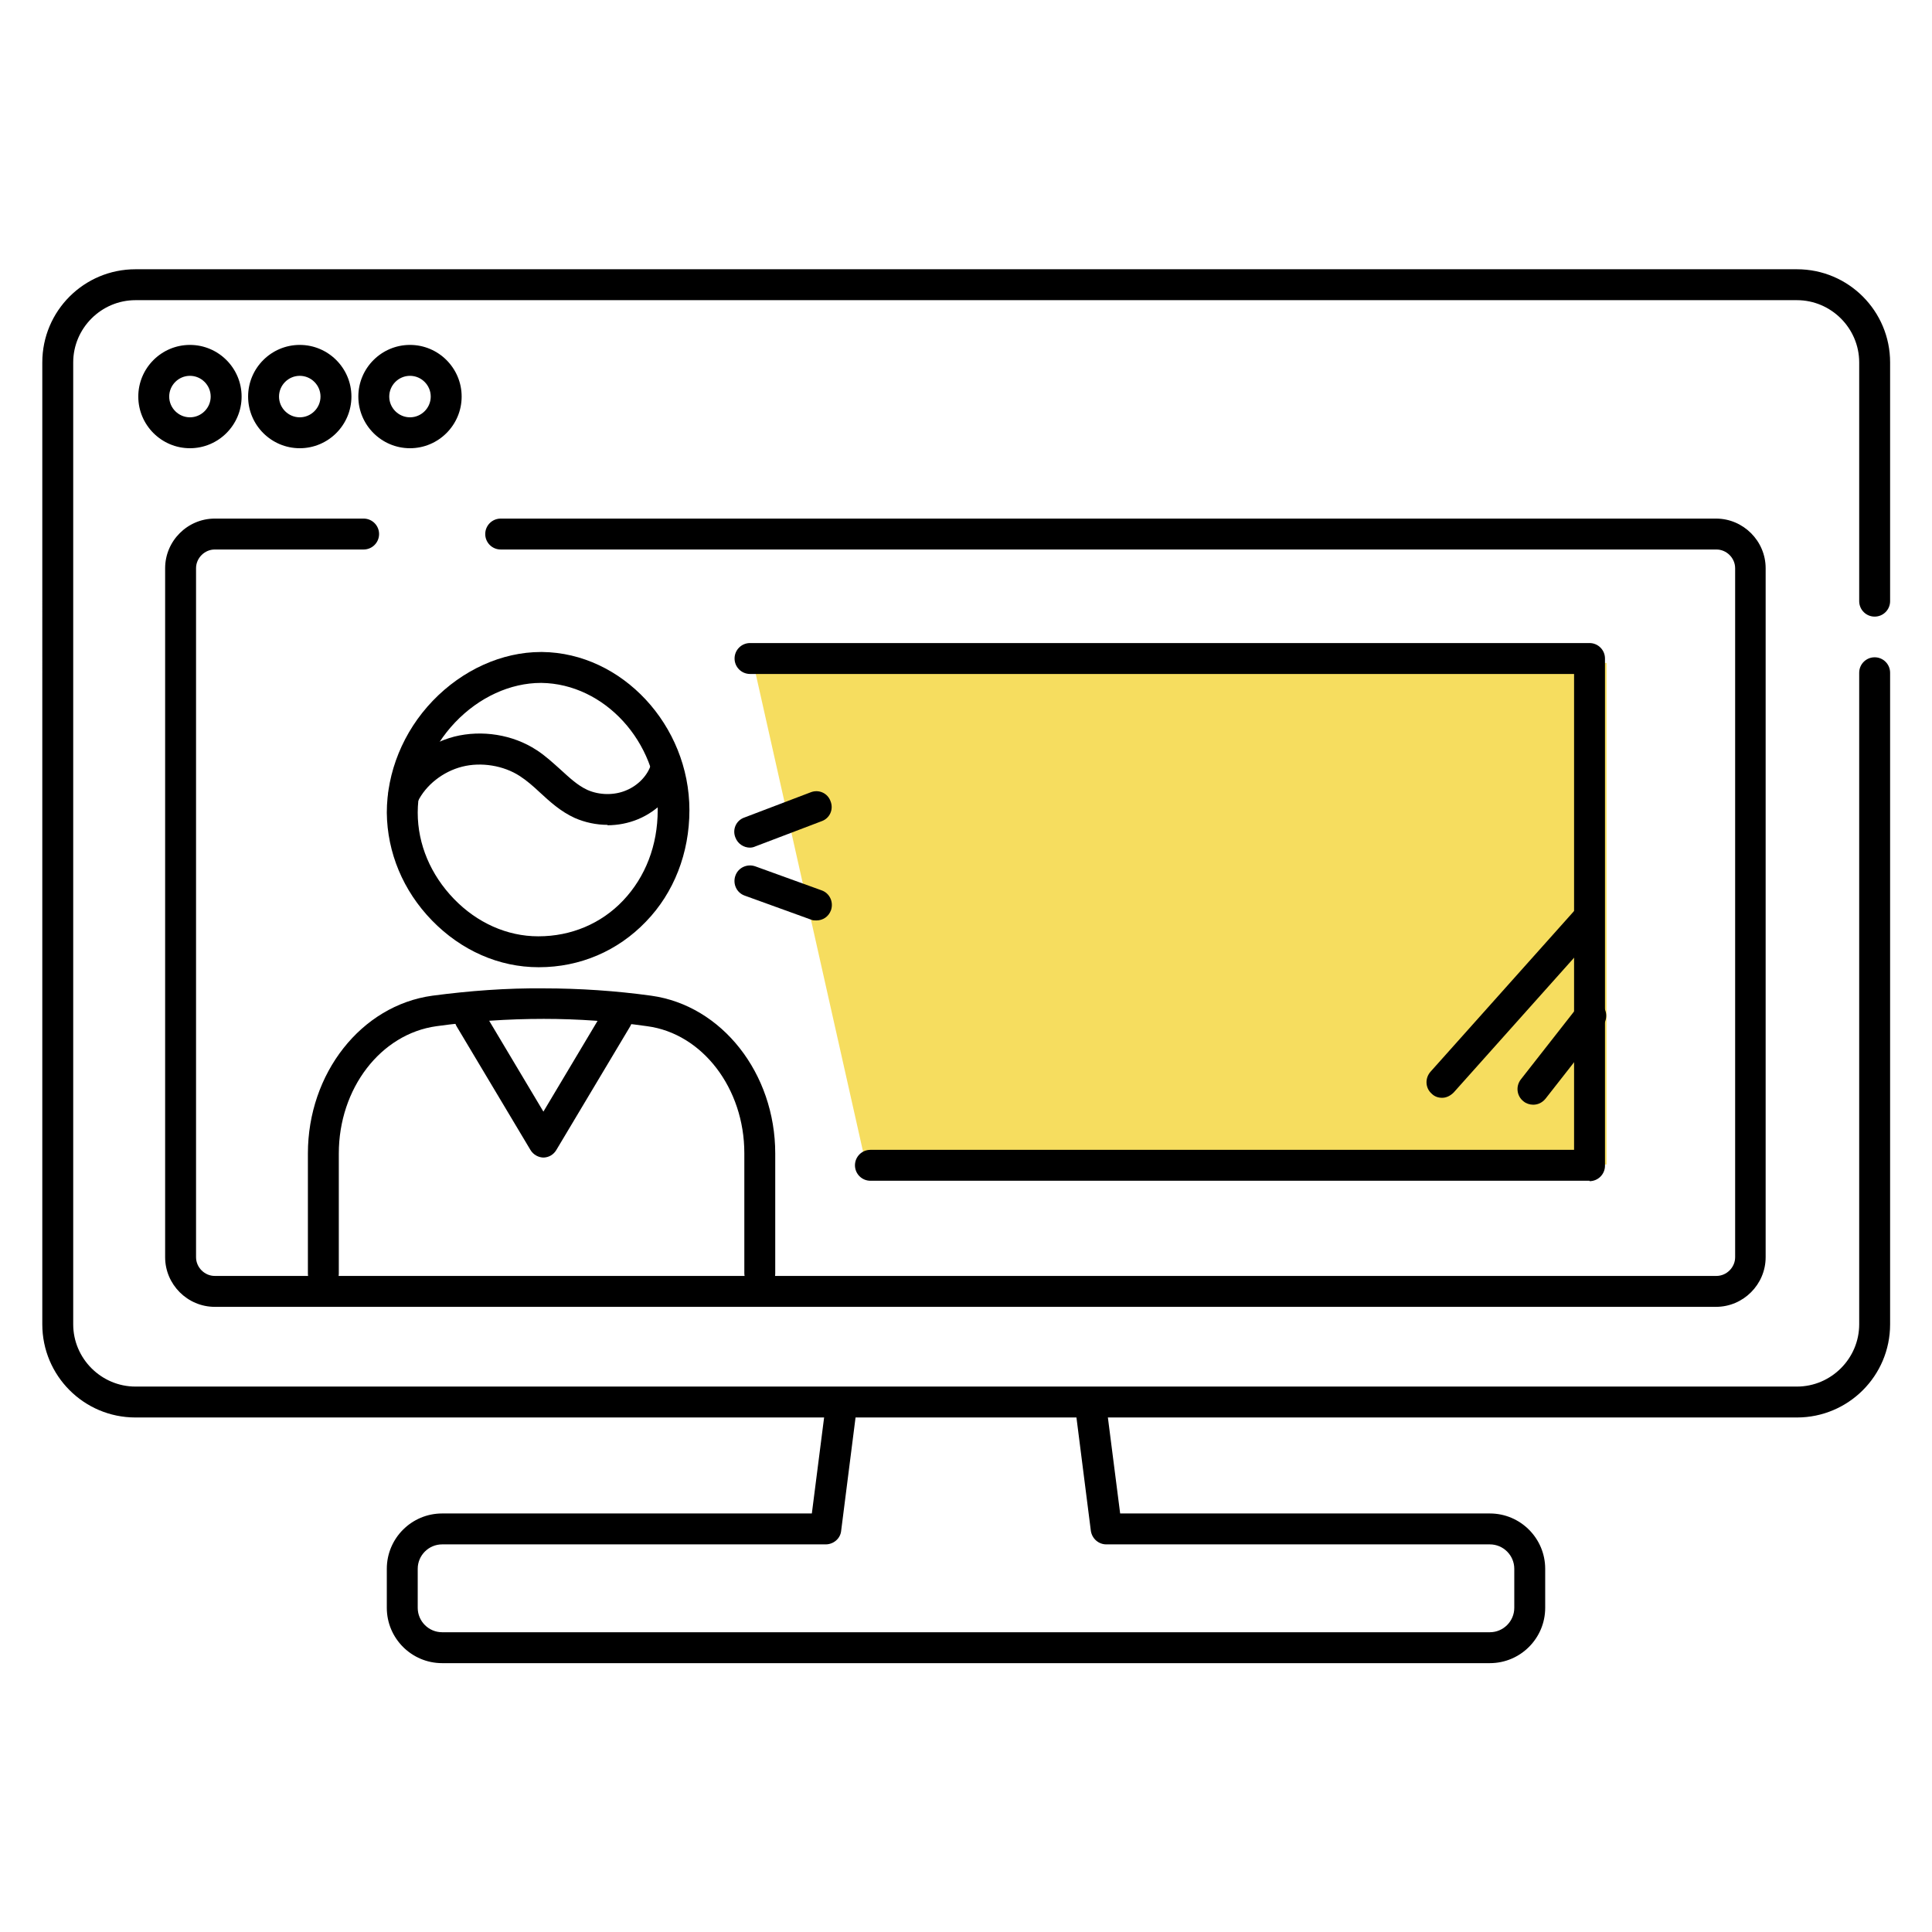
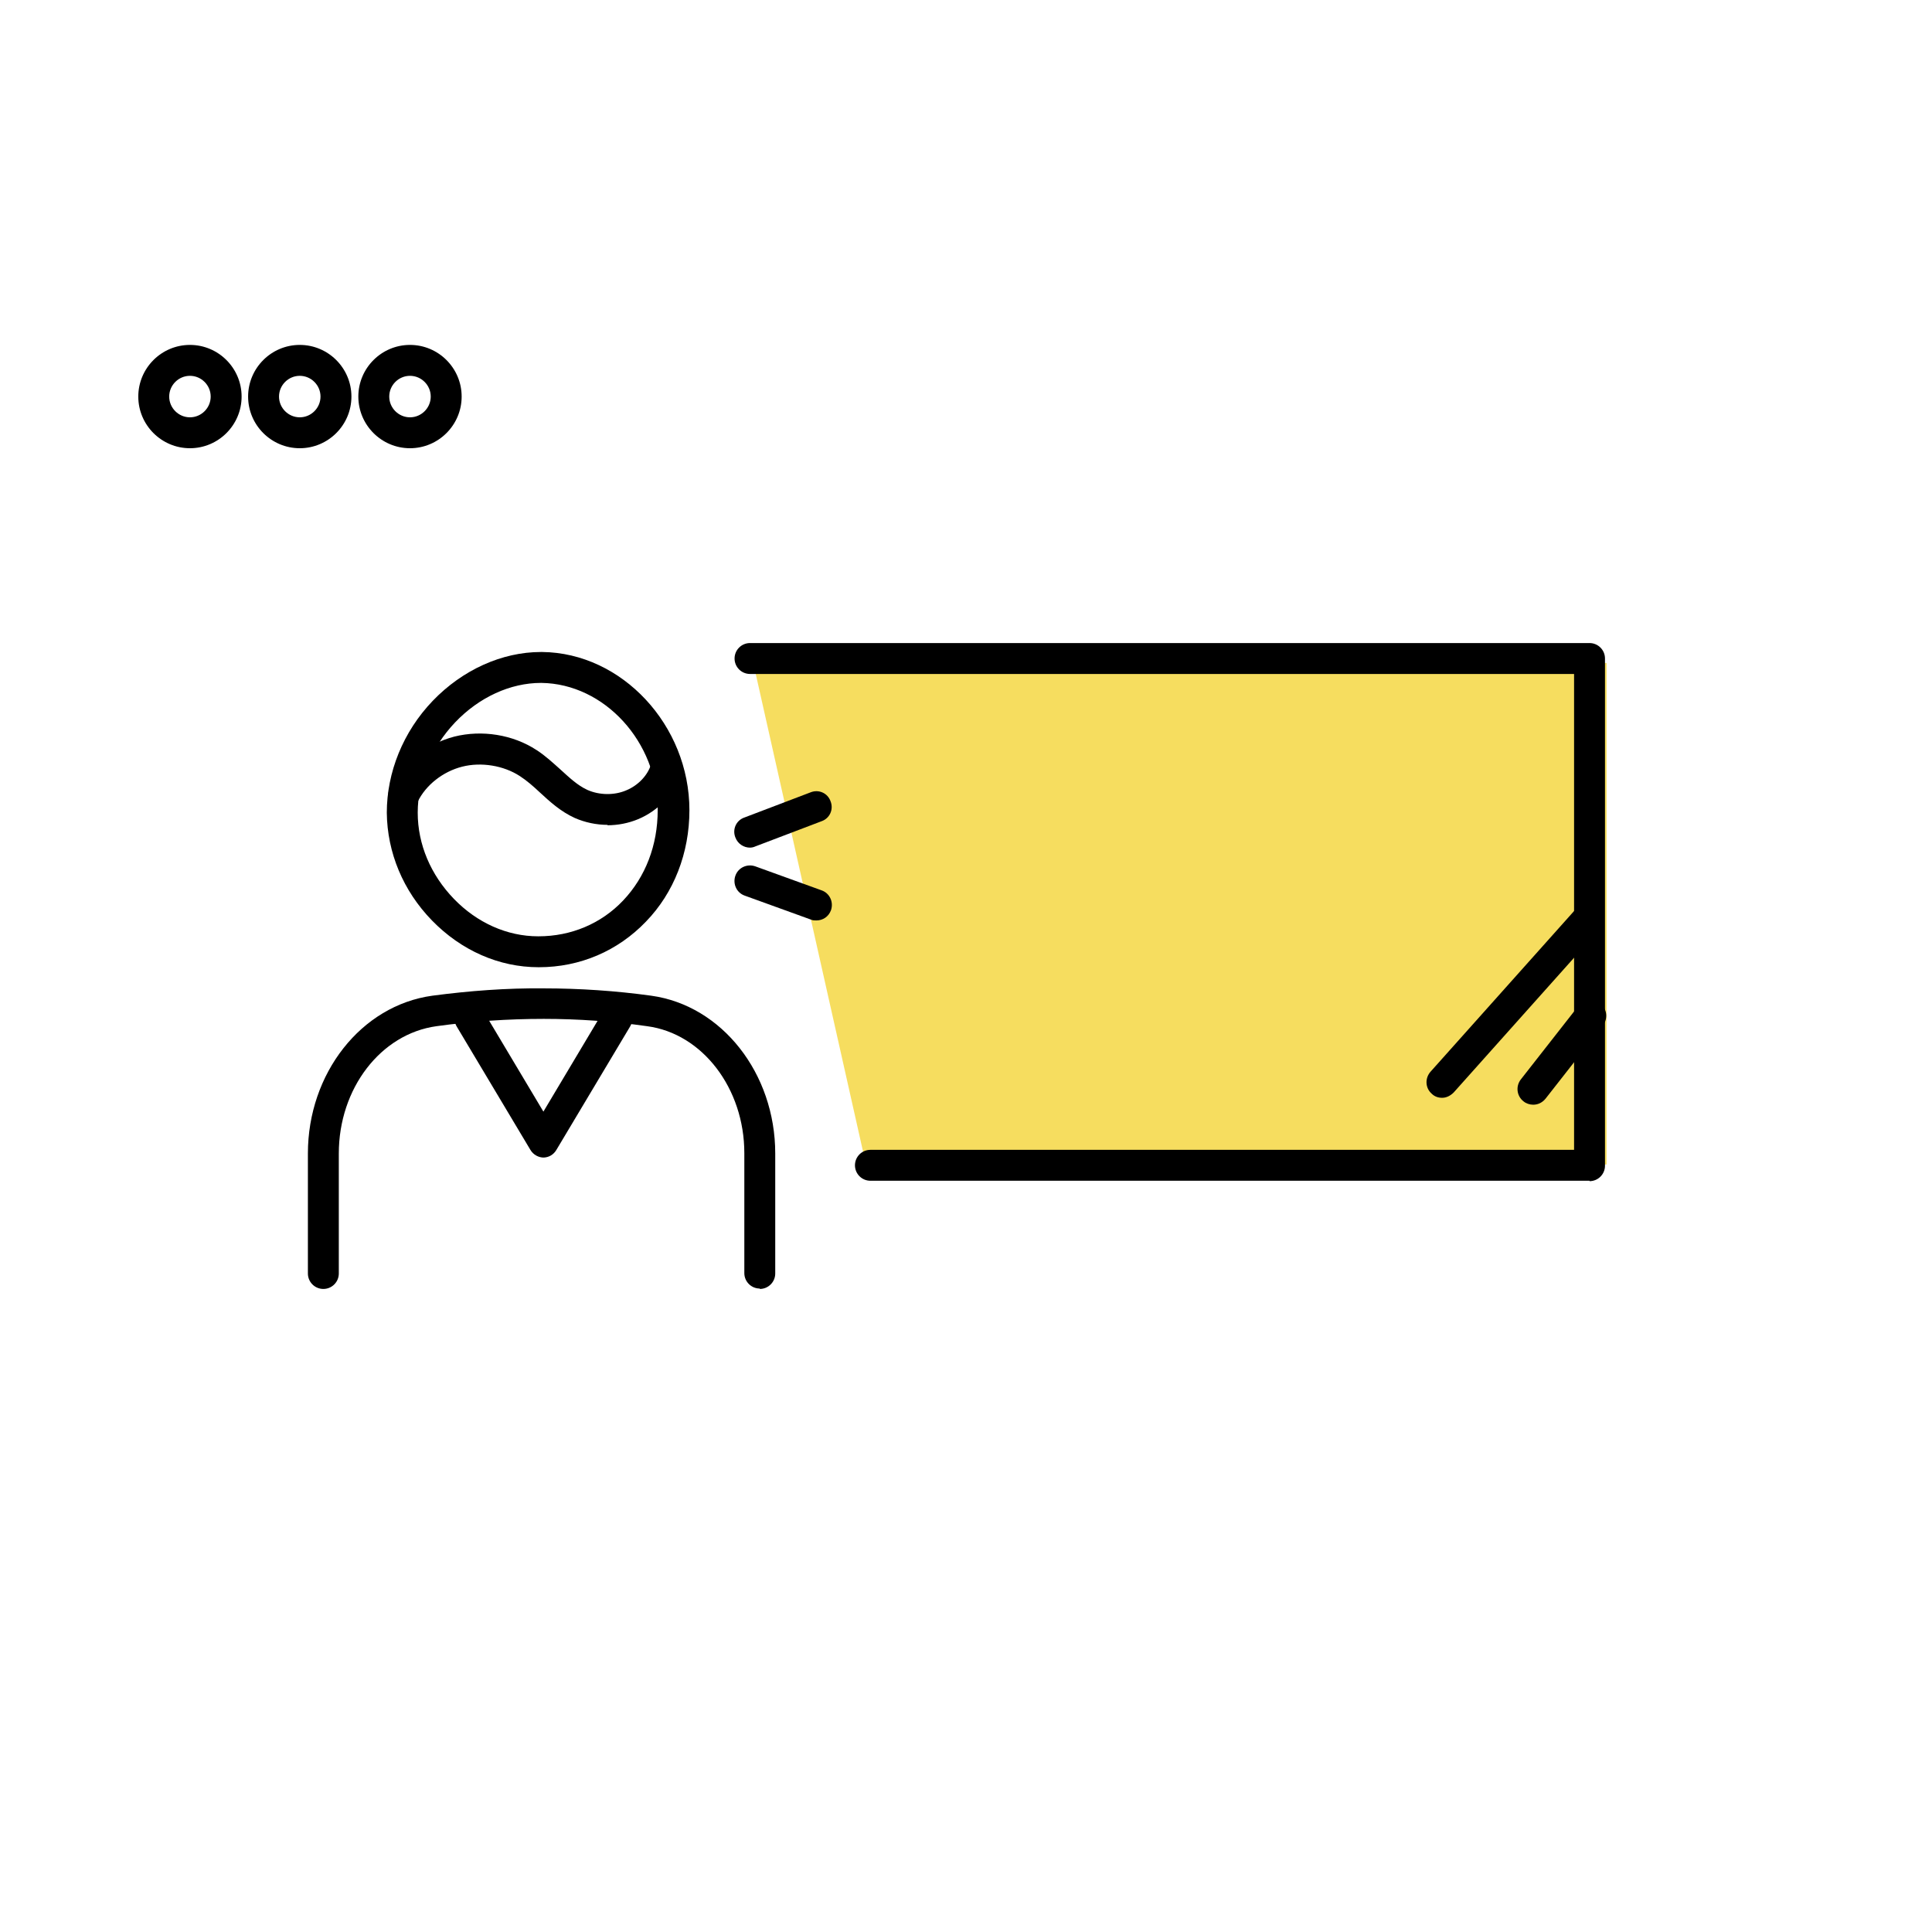
<svg xmlns="http://www.w3.org/2000/svg" id="_レイヤー_1" version="1.1" viewBox="0 0 475 475">
  <defs>
    <style>
      .st0 {
        fill: #f6dd5f;
      }
    </style>
  </defs>
  <polygon class="st0" points="212.9 286.3 395 286.3 395 163 185.2 163 212.9 286.3" />
  <g>
-     <path d="M366.3,408.9H108.7c-7.5,0-13.6-6.1-13.6-13.6v-9.6c0-7.5,6.1-13.6,13.6-13.6h90.9l3.5-27.4c.3-2.1,2.2-3.6,4.3-3.3,2.1.3,3.6,2.2,3.3,4.3l-3.9,30.7c-.2,1.9-1.9,3.3-3.8,3.3h-94.3c-3.3,0-6,2.7-6,6v9.6c0,3.3,2.7,6,6,6h257.6c3.3,0,6-2.7,6-6v-9.6c0-3.3-2.7-6-6-6h-94.3c-1.9,0-3.5-1.4-3.8-3.3l-3.8-29.9c-.3-2.1,1.2-4,3.3-4.3,2.1-.3,4,1.2,4.3,3.3l3.4,26.6h90.9c7.5,0,13.6,6.1,13.6,13.6v9.6c0,7.5-6.1,13.6-13.6,13.6Z" />
-     <path d="M441.7,348.5H33.3c-12.7,0-22.9-10.3-22.9-22.9V89.1c0-12.7,10.3-22.9,22.9-22.9h408.5c12.7,0,22.9,10.3,22.9,22.9v58.7c0,2.1-1.7,3.8-3.8,3.8s-3.8-1.7-3.8-3.8v-58.7c0-8.4-6.9-15.3-15.3-15.3H33.3c-8.4,0-15.3,6.9-15.3,15.3v236.5c0,8.4,6.9,15.3,15.3,15.3h408.5c8.4,0,15.3-6.9,15.3-15.3v-160.2c0-2.1,1.7-3.8,3.8-3.8s3.8,1.7,3.8,3.8v160.2c0,12.7-10.3,22.9-22.9,22.9Z" />
    <path d="M46.7,110.2c-7,0-12.7-5.7-12.7-12.7s5.7-12.7,12.7-12.7,12.7,5.7,12.7,12.7-5.7,12.7-12.7,12.7ZM46.7,92.4c-2.8,0-5.1,2.3-5.1,5.1s2.3,5.1,5.1,5.1,5.1-2.3,5.1-5.1-2.3-5.1-5.1-5.1Z" />
    <path d="M73.7,110.2c-7,0-12.7-5.7-12.7-12.7s5.7-12.7,12.7-12.7,12.7,5.7,12.7,12.7-5.7,12.7-12.7,12.7ZM73.7,92.4c-2.8,0-5.1,2.3-5.1,5.1s2.3,5.1,5.1,5.1,5.1-2.3,5.1-5.1-2.3-5.1-5.1-5.1Z" />
    <path d="M100.8,110.2c-7,0-12.7-5.7-12.7-12.7s5.7-12.7,12.7-12.7,12.7,5.7,12.7,12.7-5.7,12.7-12.7,12.7ZM100.8,92.4c-2.8,0-5.1,2.3-5.1,5.1s2.3,5.1,5.1,5.1,5.1-2.3,5.1-5.1-2.3-5.1-5.1-5.1Z" />
-     <path d="M421.9,321.3H52.8c-6.7,0-12.2-5.5-12.2-12.2v-169.4c0-6.7,5.5-12.2,12.2-12.2h36.6c2.1,0,3.8,1.7,3.8,3.8s-1.7,3.8-3.8,3.8h-36.6c-2.5,0-4.6,2.1-4.6,4.6v169.4c0,2.5,2.1,4.6,4.6,4.6h369.2c2.5,0,4.6-2.1,4.6-4.6v-169.4c0-2.5-2.1-4.6-4.6-4.6H123.1c-2.1,0-3.8-1.7-3.8-3.8s1.7-3.8,3.8-3.8h298.8c6.7,0,12.2,5.5,12.2,12.2v169.4c0,6.7-5.5,12.2-12.2,12.2Z" />
    <g>
      <path d="M184.4,208.4c-1.5,0-3-.9-3.6-2.5-.8-2,.2-4.2,2.2-4.9l16.3-6.2c2-.8,4.2.2,4.9,2.2.8,2-.2,4.2-2.2,4.9l-16.3,6.2c-.4.2-.9.3-1.4.3Z" />
      <path d="M200.7,226.3c-.4,0-.9,0-1.3-.2l-16.3-5.9c-2-.7-3-2.9-2.3-4.9.7-2,2.9-3,4.9-2.3l16.3,5.9c2,.7,3,2.9,2.3,4.9-.6,1.6-2,2.5-3.6,2.5Z" />
      <path d="M132.5,237.8h-.1c-9.7,0-19-4.1-26.2-11.5-7.1-7.3-11-16.7-11.1-26.5,0-9.9,4-19.9,11.3-27.5h0c7.3-7.6,17-12,26.6-12h.3c19.6.2,36.2,18,36.2,38.9,0,10.5-3.8,20.3-10.7,27.4-6.9,7.2-16.2,11.2-26.3,11.2ZM133,167.9c-7.5,0-15.2,3.5-21.1,9.7h0c-5.9,6.2-9.2,14.3-9.2,22.2,0,7.8,3.2,15.3,8.9,21.2,5.7,5.9,13.1,9.2,20.7,9.2h.1c8,0,15.4-3.1,20.8-8.8,5.5-5.8,8.5-13.6,8.5-22.2,0-16.8-13.1-31.1-28.6-31.3h-.2ZM109.1,175h0,0Z" />
      <path d="M186.8,316.8h0c-2.1,0-3.8-1.7-3.8-3.8v-29.5c0-15.9-10.3-29.4-23.9-31.2-8.4-1.2-17-1.8-25.4-1.8-8.8,0-17.7.6-26.4,1.8-13.7,1.9-24,15.3-24,31.3v29.5c0,2.1-1.7,3.8-3.8,3.8s-3.8-1.7-3.8-3.8v-29.5c0-19.7,13.1-36.4,30.6-38.8,9.1-1.2,18.3-1.9,27.4-1.8,8.8,0,17.7.6,26.4,1.8,17.4,2.4,30.5,19.1,30.5,38.8v29.5c0,2.1-1.7,3.8-3.8,3.8Z" />
      <path d="M133.7,284.6c-1.3,0-2.6-.7-3.3-1.9l-18.1-30.3c-1.1-1.8-.5-4.2,1.3-5.2,1.8-1.1,4.2-.5,5.2,1.3l14.8,24.8,14.8-24.8c1.1-1.8,3.4-2.4,5.2-1.3,1.8,1.1,2.4,3.4,1.3,5.2l-18.1,30.3c-.7,1.2-1.9,1.9-3.3,1.9Z" />
      <path d="M149.4,202.8c-2.8,0-5.6-.6-8.1-1.7-3.5-1.6-6.1-4-8.6-6.3-1.6-1.5-3.2-2.9-4.9-4-4-2.6-9.5-3.5-14.2-2.3-4.7,1.2-8.9,4.5-10.9,8.6-.9,1.9-3.2,2.7-5.1,1.7-1.9-.9-2.7-3.2-1.7-5.1,3-6.1,8.9-10.8,15.8-12.6,6.8-1.7,14.4-.5,20.2,3.3,2.2,1.4,4.1,3.2,5.9,4.8,2.2,2,4.2,3.9,6.6,5,2.9,1.3,6.6,1.4,9.6.1,2.9-1.2,5.3-3.7,6.1-6.5.6-2,2.8-3.1,4.8-2.5,2,.6,3.1,2.8,2.5,4.8-1.5,5-5.5,9.2-10.5,11.3-2.4,1-5,1.5-7.6,1.5Z" />
    </g>
    <path d="M390.8,290.3h-176.8c-2.1,0-3.8-1.7-3.8-3.8s1.7-3.8,3.8-3.8h173v-117h-202.6c-2.1,0-3.8-1.7-3.8-3.8s1.7-3.8,3.8-3.8h206.4c2.1,0,3.8,1.7,3.8,3.8v124.7c0,2.1-1.7,3.8-3.8,3.8Z" />
    <path d="M354.5,269.9c-.9,0-1.8-.3-2.5-1-1.6-1.4-1.7-3.8-.3-5.4l36-40.3c1.4-1.6,3.8-1.7,5.4-.3,1.6,1.4,1.7,3.8.3,5.4l-36,40.3c-.8.8-1.8,1.3-2.8,1.3Z" />
    <path d="M376.9,271.6c-.8,0-1.7-.3-2.3-.8-1.7-1.3-2-3.7-.7-5.4l14.1-18c1.3-1.7,3.7-2,5.4-.7,1.7,1.3,2,3.7.7,5.4l-14.1,18c-.8,1-1.9,1.5-3,1.5Z" />
  </g>
</svg>